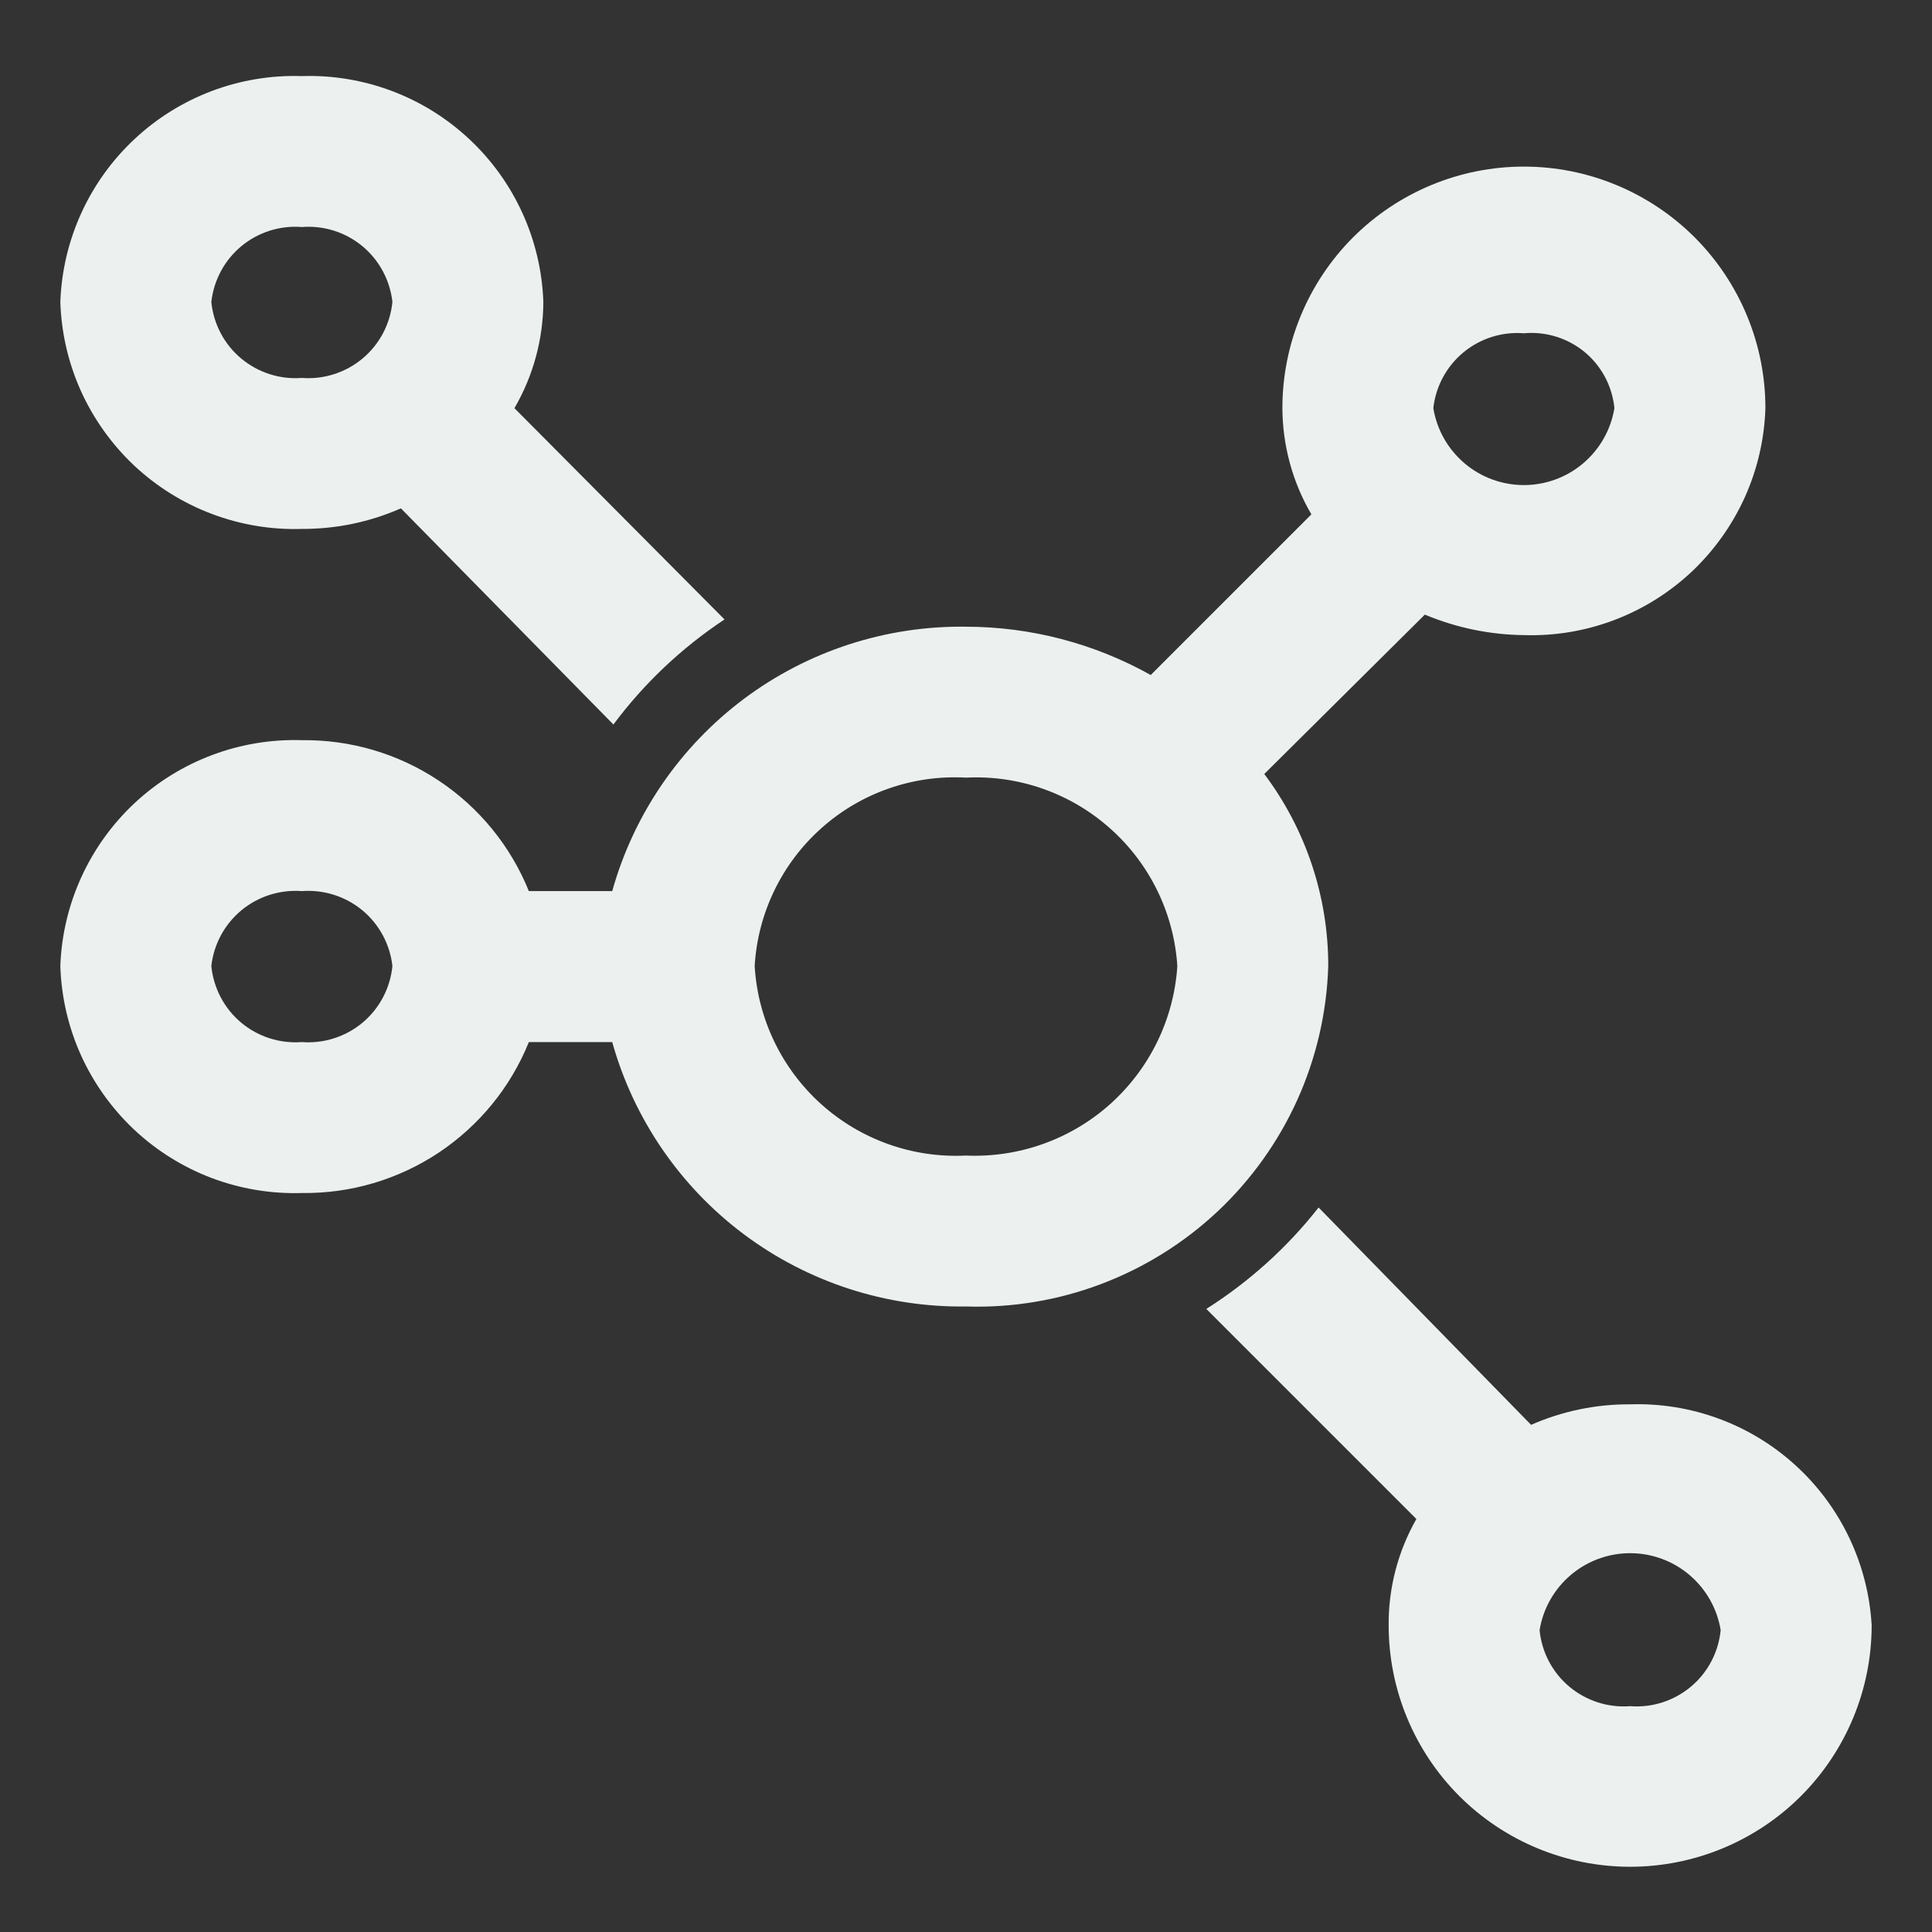
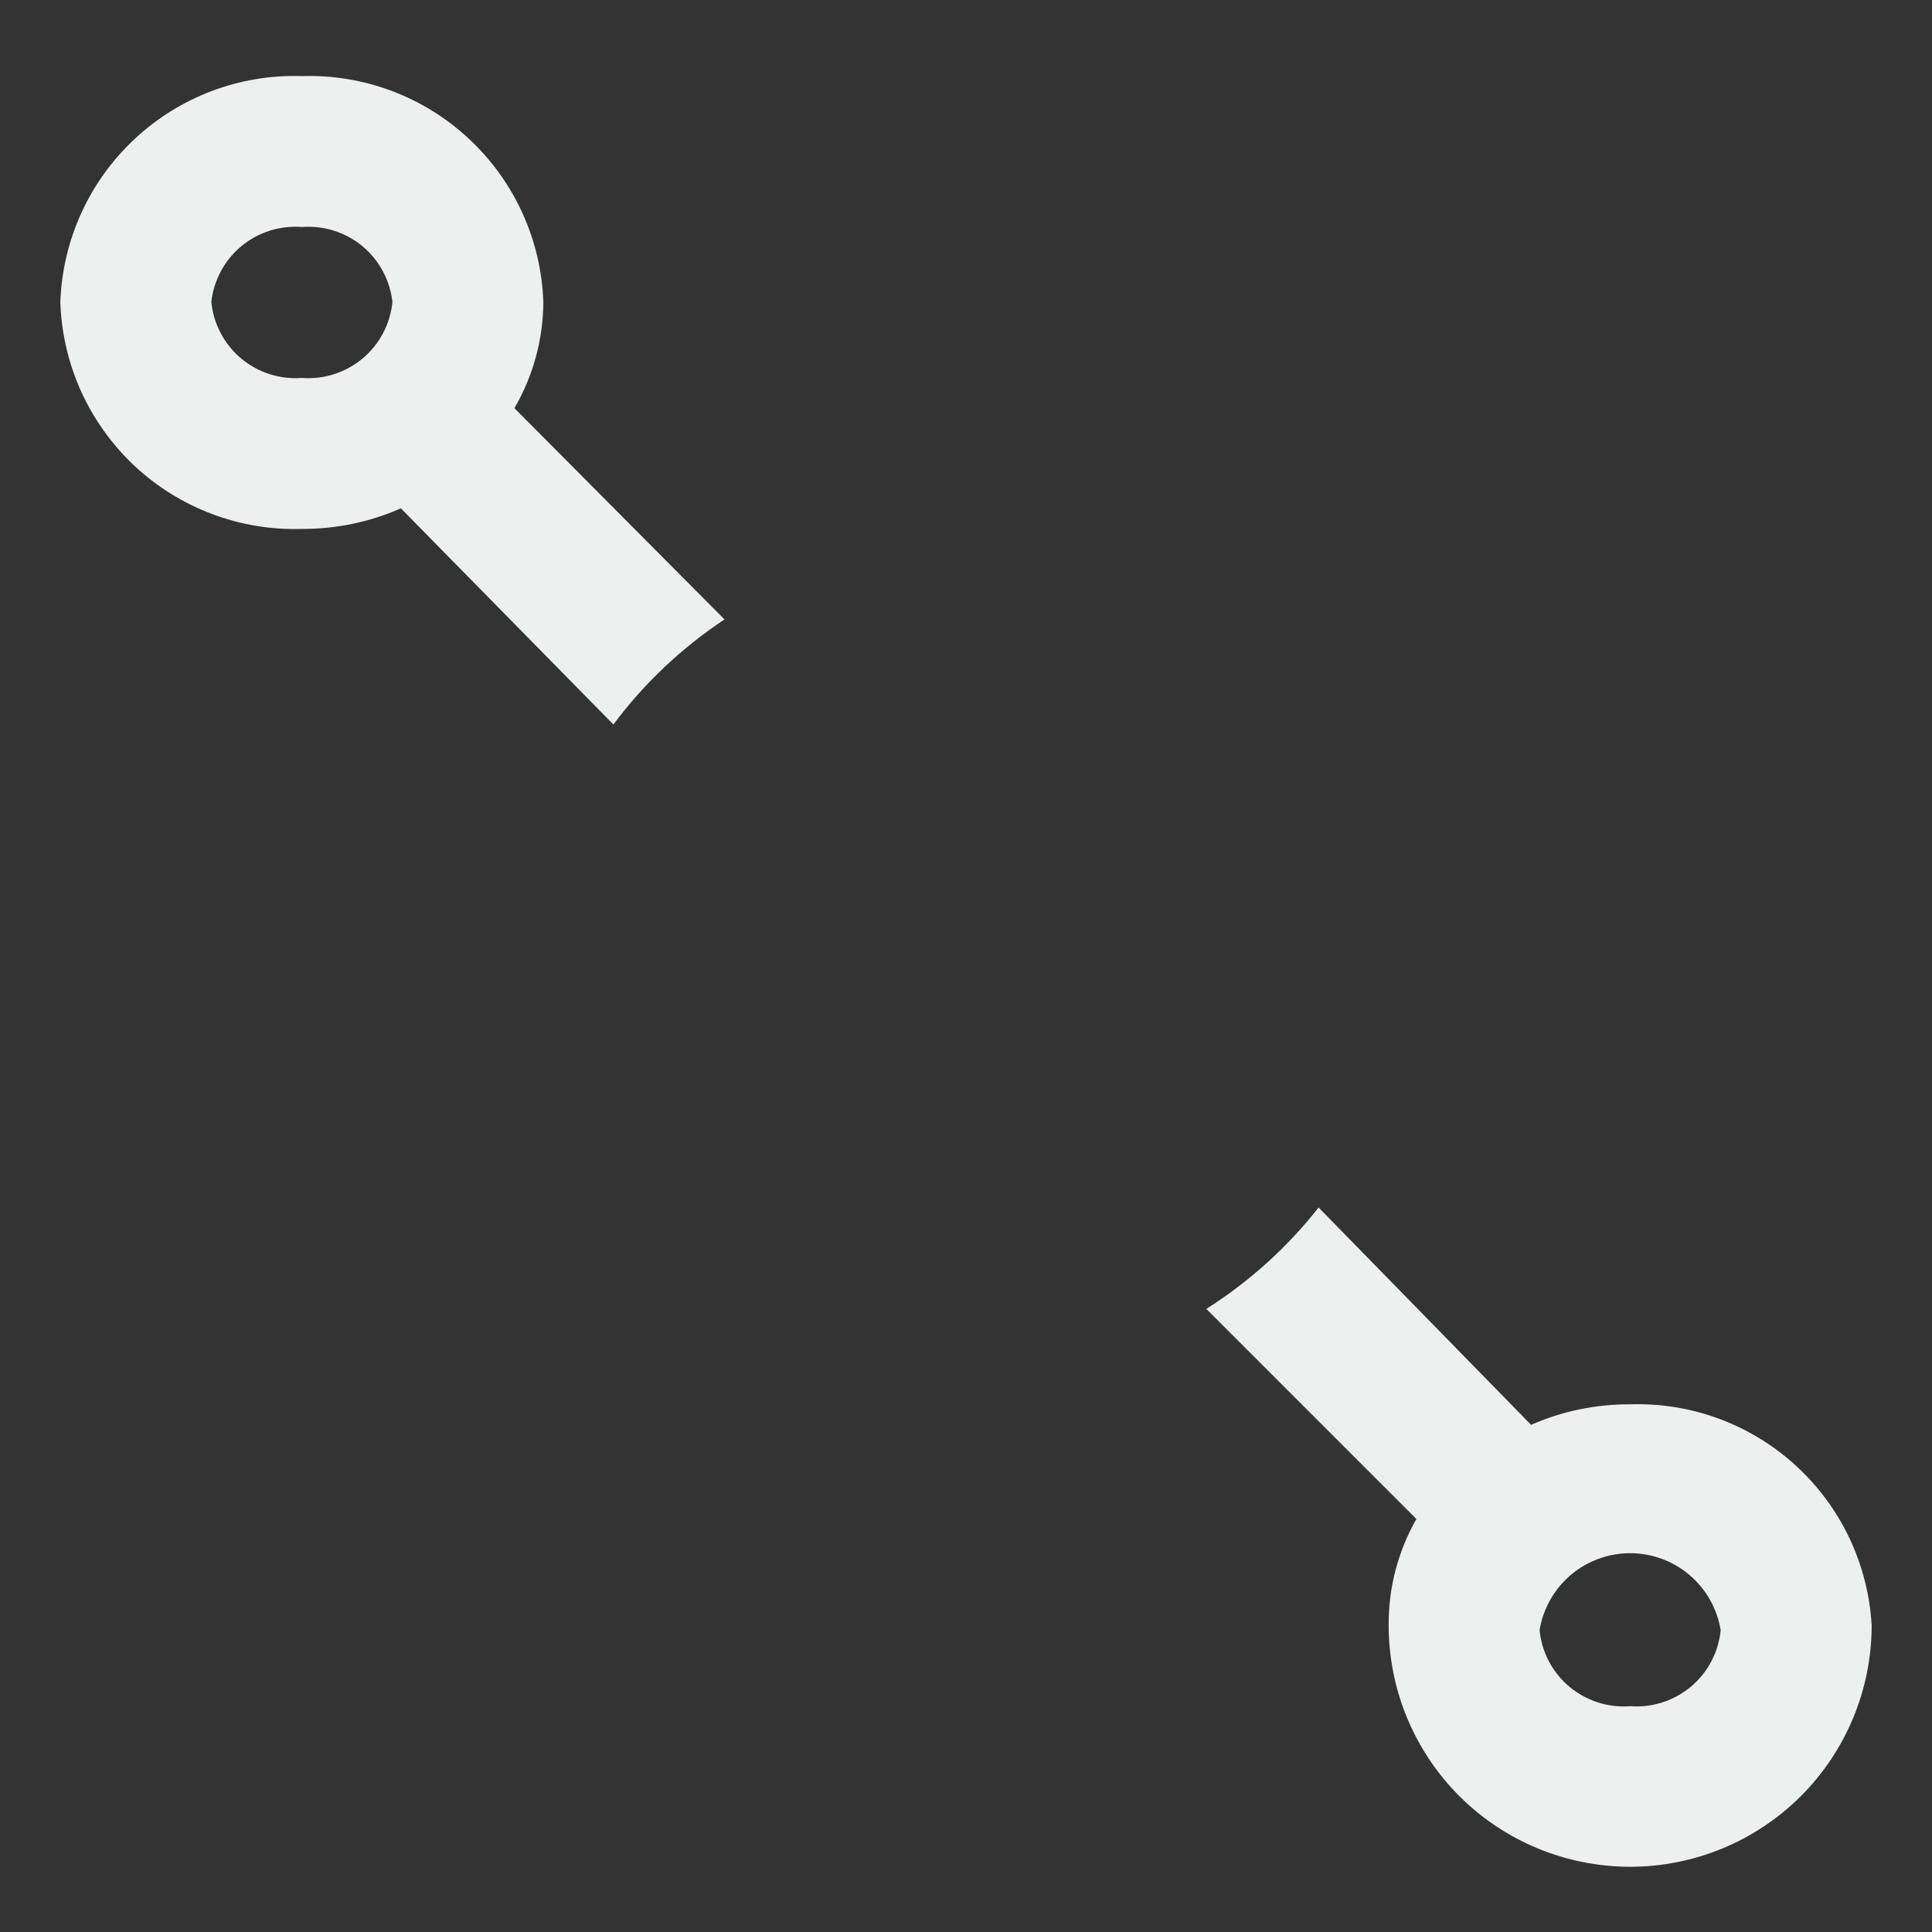
<svg xmlns="http://www.w3.org/2000/svg" width="26" height="26" viewBox="0 0 26 26" fill="none">
  <rect x="0" y="0" width="26" height="26" fill="#333333" stroke="none" />
-   <path d="M17.875 13C17.876 12.068 17.574 11.161 17.014 10.416L19.175 8.271C19.597 8.448 20.05 8.542 20.508 8.547C20.922 8.56 21.334 8.492 21.722 8.345C22.109 8.199 22.464 7.977 22.766 7.694C23.067 7.41 23.31 7.069 23.481 6.692C23.651 6.314 23.745 5.907 23.758 5.492C23.758 4.631 23.415 3.804 22.806 3.194C22.196 2.585 21.369 2.242 20.508 2.242C19.645 2.242 18.819 2.585 18.209 3.194C17.6 3.804 17.258 4.631 17.258 5.492C17.26 5.995 17.394 6.488 17.648 6.922L15.486 9.084C14.726 8.659 13.871 8.435 13 8.434C11.925 8.419 10.875 8.76 10.014 9.403C9.153 10.047 8.529 10.957 8.239 11.992H7.117C6.872 11.386 6.449 10.867 5.904 10.505C5.359 10.142 4.717 9.953 4.062 9.961C3.229 9.935 2.419 10.24 1.81 10.809C1.201 11.379 0.842 12.167 0.812 13C0.825 13.414 0.919 13.822 1.089 14.199C1.26 14.577 1.503 14.917 1.804 15.201C2.106 15.485 2.461 15.706 2.848 15.853C3.236 15.999 3.648 16.068 4.062 16.055C4.717 16.064 5.359 15.874 5.904 15.512C6.449 15.149 6.872 14.631 7.117 14.024H8.239C8.529 15.059 9.153 15.969 10.014 16.613C10.875 17.256 11.925 17.597 13 17.582C13.621 17.602 14.24 17.499 14.821 17.279C15.402 17.059 15.934 16.727 16.387 16.302C16.84 15.876 17.204 15.365 17.46 14.799C17.715 14.232 17.856 13.621 17.875 13ZM20.508 4.485C20.802 4.458 21.096 4.549 21.325 4.737C21.553 4.926 21.697 5.198 21.726 5.492C21.679 5.782 21.53 6.044 21.307 6.234C21.084 6.424 20.8 6.528 20.508 6.528C20.215 6.528 19.931 6.424 19.708 6.234C19.485 6.044 19.336 5.782 19.289 5.492C19.322 5.199 19.467 4.93 19.694 4.742C19.922 4.554 20.213 4.462 20.508 4.485ZM4.062 14.024C3.766 14.046 3.472 13.952 3.244 13.761C3.016 13.569 2.873 13.296 2.844 13C2.877 12.707 3.022 12.438 3.249 12.25C3.477 12.062 3.768 11.97 4.062 11.992C4.357 11.97 4.648 12.062 4.876 12.25C5.103 12.438 5.248 12.707 5.281 13C5.252 13.296 5.109 13.569 4.881 13.761C4.653 13.952 4.359 14.046 4.062 14.024ZM13 15.551C12.285 15.587 11.586 15.339 11.053 14.861C10.521 14.383 10.198 13.714 10.156 13C10.198 12.287 10.521 11.62 11.054 11.145C11.587 10.669 12.287 10.425 13 10.465C13.712 10.429 14.409 10.675 14.941 11.15C15.474 11.624 15.798 12.289 15.844 13C15.798 13.713 15.474 14.379 14.943 14.856C14.411 15.333 13.713 15.582 13 15.551Z" fill="#ECF1F0" />
  <path d="M4.062 7.118C4.521 7.12 4.975 7.026 5.395 6.841L8.255 9.75C8.668 9.196 9.174 8.718 9.75 8.336L6.923 5.493C7.176 5.058 7.31 4.565 7.312 4.063C7.283 3.229 6.924 2.441 6.315 1.872C5.706 1.302 4.896 0.997 4.062 1.024C3.229 0.997 2.419 1.302 1.81 1.872C1.201 2.441 0.842 3.229 0.812 4.063C0.825 4.477 0.919 4.884 1.089 5.262C1.26 5.639 1.503 5.98 1.804 6.264C2.106 6.547 2.461 6.769 2.848 6.915C3.236 7.062 3.648 7.131 4.062 7.118ZM4.062 3.055C4.357 3.032 4.648 3.124 4.876 3.312C5.103 3.5 5.248 3.769 5.281 4.063C5.252 4.359 5.109 4.632 4.881 4.823C4.653 5.014 4.359 5.109 4.062 5.086C3.766 5.109 3.472 5.014 3.244 4.823C3.016 4.632 2.873 4.359 2.844 4.063C2.877 3.769 3.022 3.5 3.249 3.312C3.477 3.124 3.768 3.032 4.062 3.055ZM21.938 18.899C21.479 18.896 21.025 18.99 20.605 19.175L17.745 16.25C17.323 16.788 16.811 17.249 16.234 17.615L19.061 20.442C18.813 20.878 18.684 21.371 18.688 21.872C18.688 22.735 19.03 23.561 19.639 24.171C20.249 24.78 21.076 25.122 21.938 25.122C22.799 25.122 23.626 24.78 24.236 24.171C24.845 23.561 25.188 22.735 25.188 21.872C25.141 21.051 24.775 20.279 24.168 19.724C23.561 19.168 22.76 18.872 21.938 18.899ZM21.938 22.961C21.641 22.984 21.347 22.889 21.119 22.698C20.891 22.507 20.748 22.234 20.719 21.938C20.766 21.648 20.915 21.386 21.138 21.196C21.361 21.006 21.645 20.902 21.938 20.902C22.23 20.902 22.514 21.006 22.737 21.196C22.96 21.386 23.109 21.648 23.156 21.938C23.127 22.234 22.984 22.507 22.756 22.698C22.528 22.889 22.234 22.984 21.938 22.961Z" fill="#ECF1F0" />
</svg>